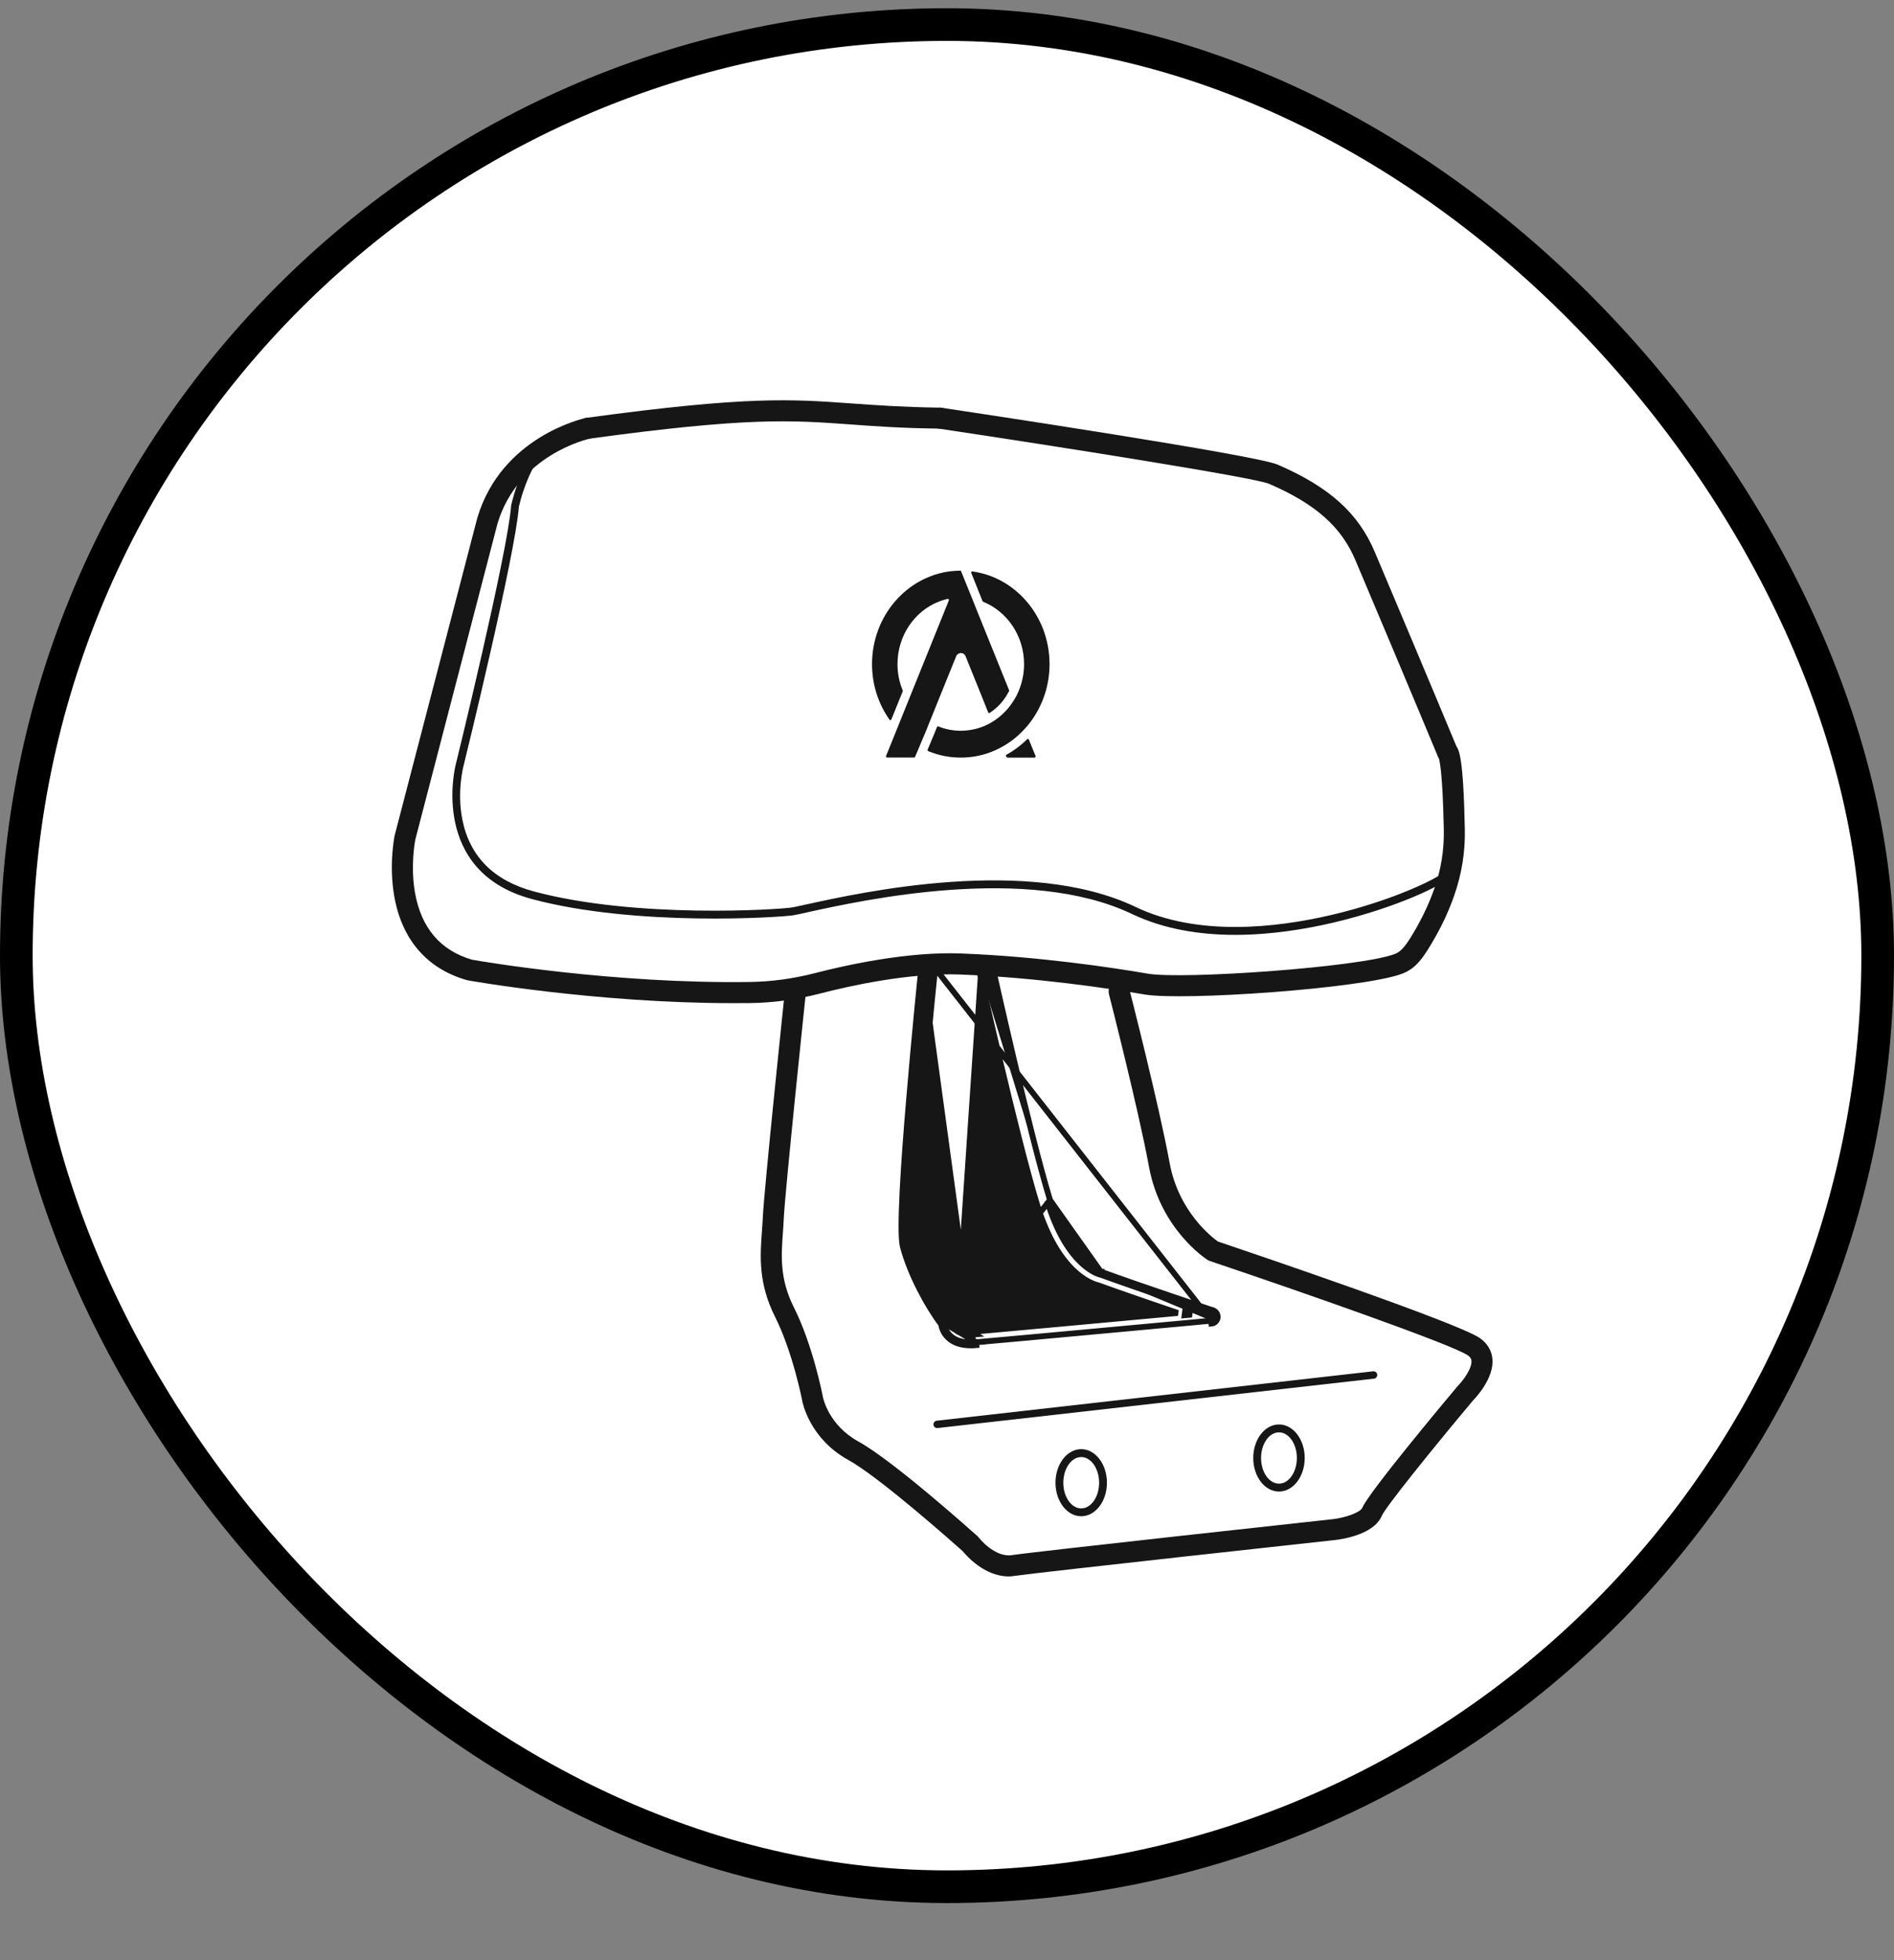
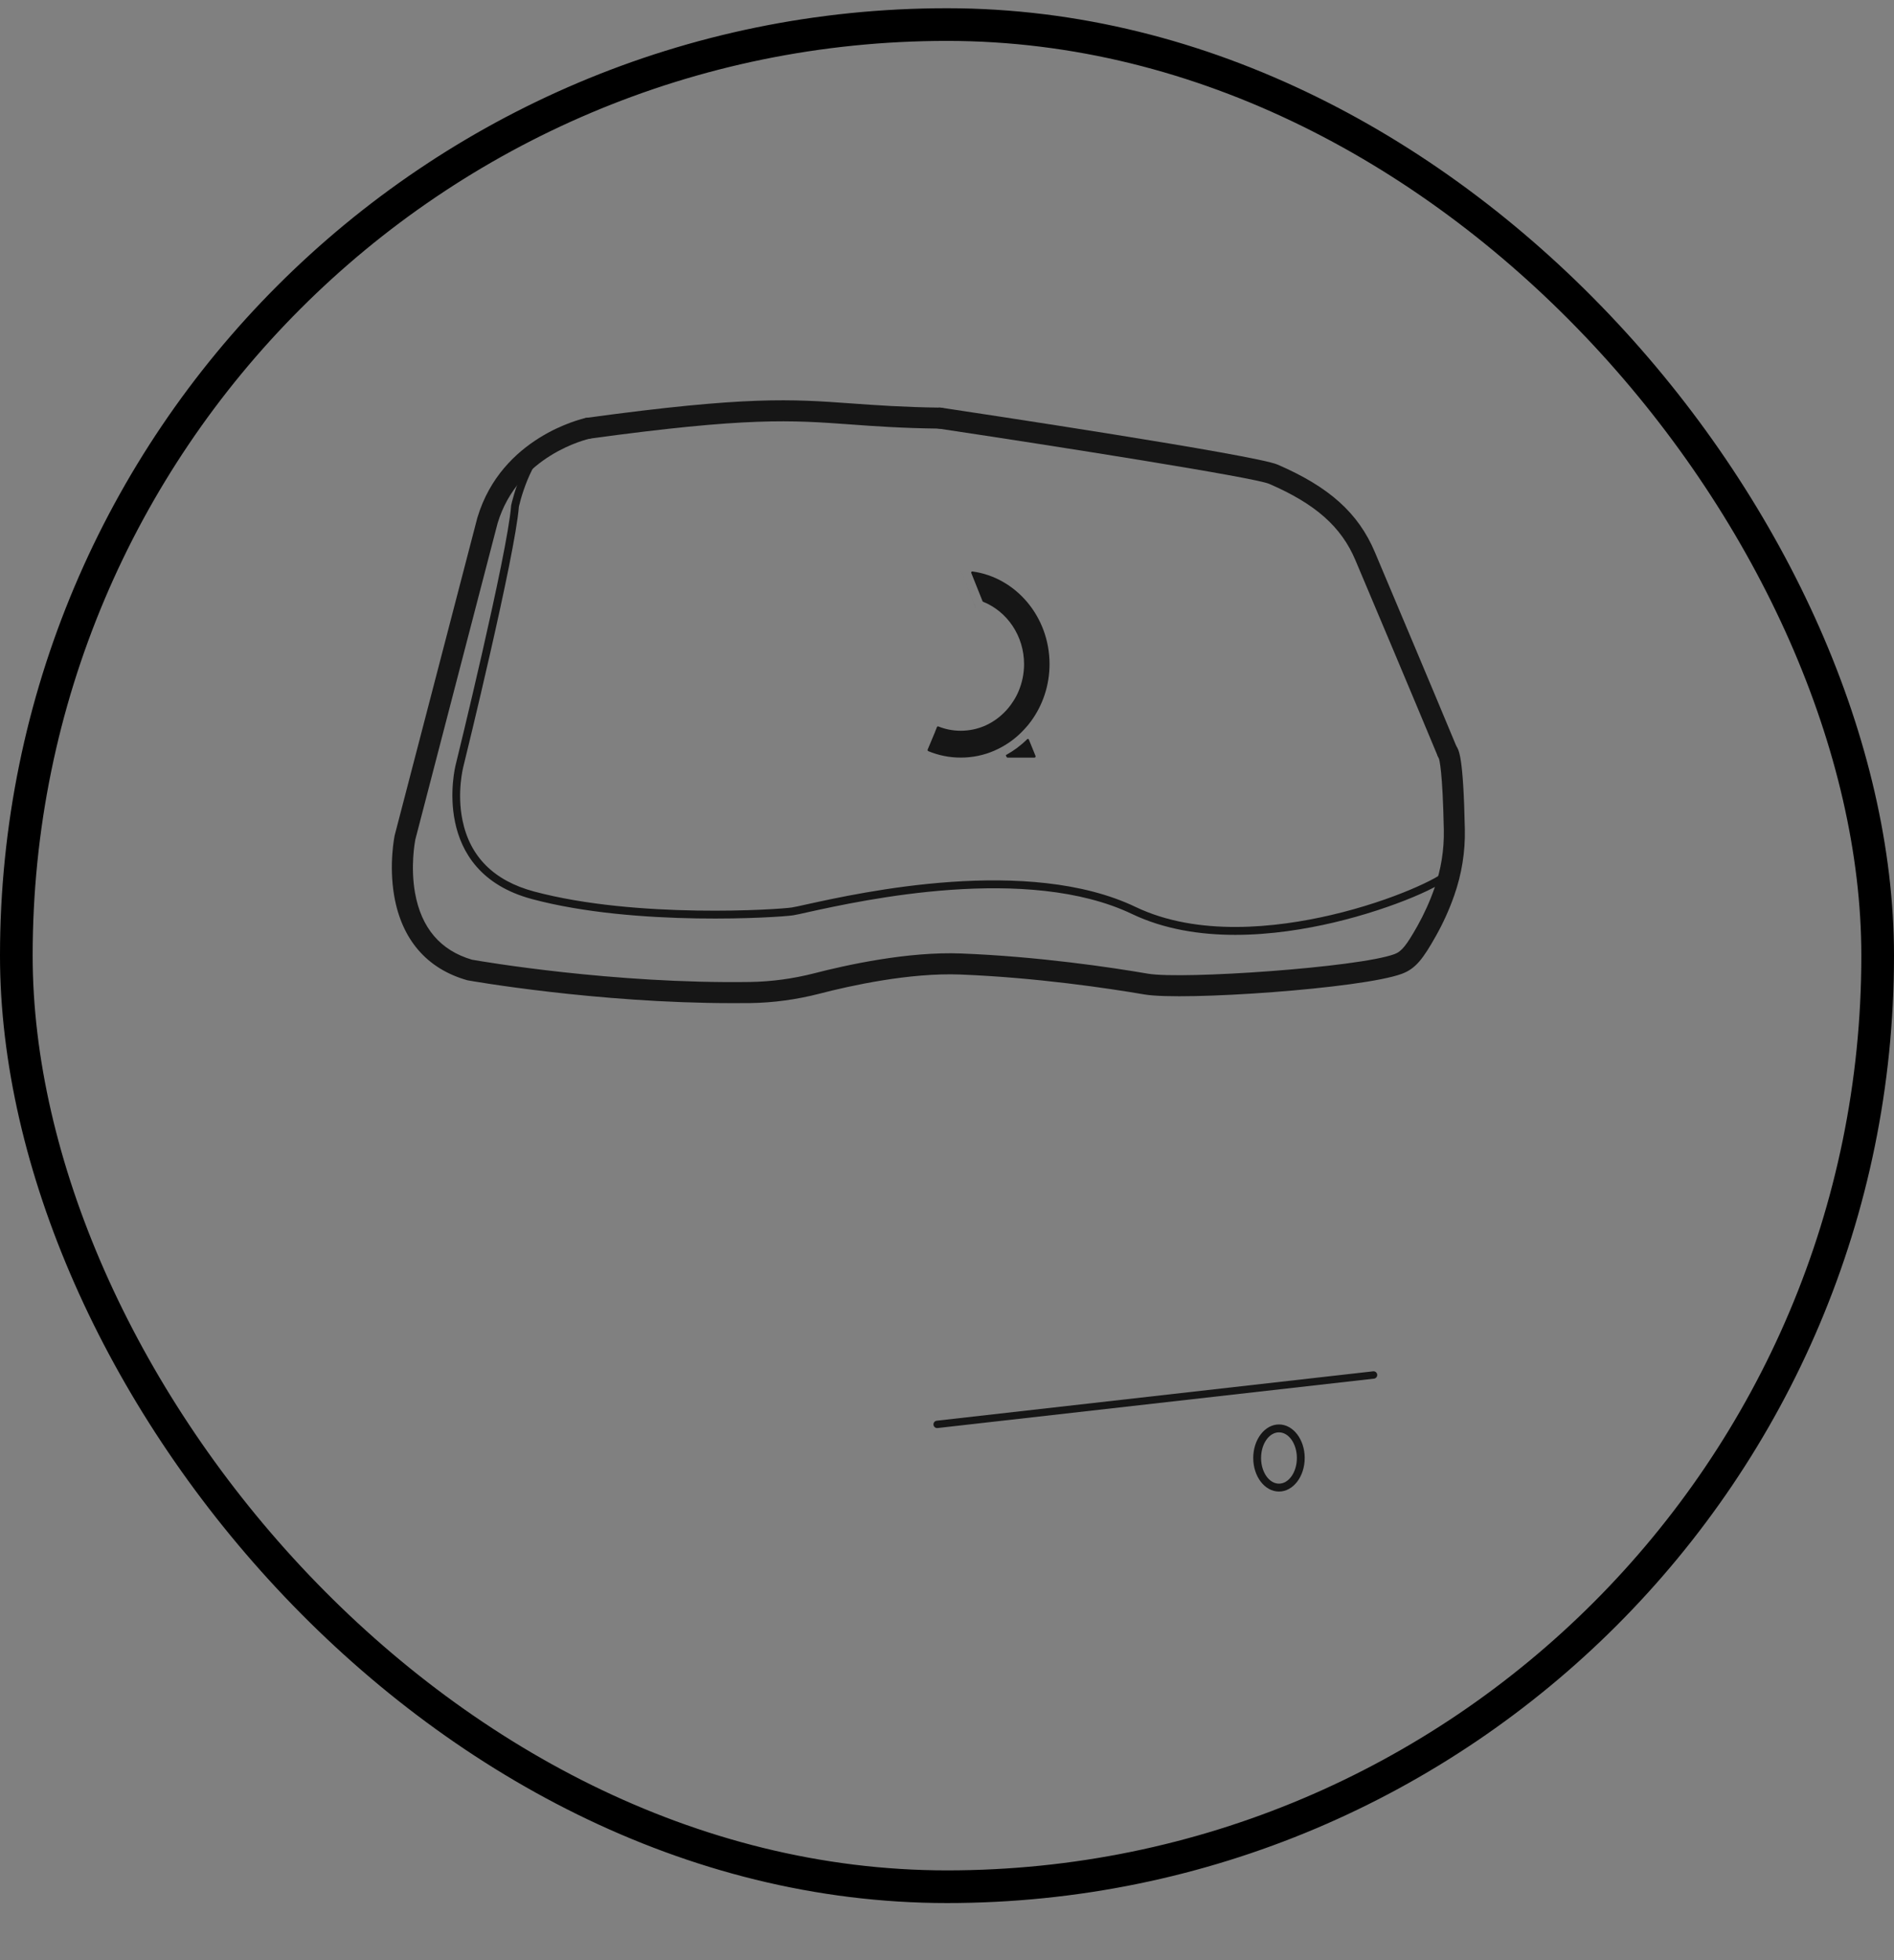
<svg xmlns="http://www.w3.org/2000/svg" width="29" height="30" viewBox="0 0 29 30" fill="none" attributeName="LumbarSupport">
  <rect x="0" y="0" width="29" height="30" fill="#808080" stroke="none" />
-   <rect x="0.25" y="0.376" width="28.5" height="28.5" rx="14.25" fill="white" />
  <rect x="0.25" y="0.376" width="28.5" height="28.5" rx="14.25" stroke="black" stroke-width="0.5" />
  <path d="M22.161 11.667C22.097 11.667 22.038 11.629 22.012 11.568C21.625 10.638 21.058 9.293 20.754 8.575C20.538 8.062 20.142 7.712 19.432 7.405C19.203 7.307 16.204 6.834 14.367 6.559C14.28 6.545 14.219 6.464 14.232 6.376C14.246 6.287 14.327 6.227 14.415 6.24C14.906 6.314 19.221 6.963 19.56 7.11C20.353 7.452 20.799 7.853 21.051 8.45C21.354 9.168 21.922 10.513 22.309 11.444C22.344 11.526 22.305 11.62 22.223 11.655C22.203 11.663 22.181 11.667 22.161 11.667Z" fill="#161616" />
  <path d="M18.913 14.308C18.378 14.308 17.828 14.224 17.336 13.99C15.729 13.222 13.204 13.778 12.374 13.96C12.265 13.985 12.186 14.002 12.142 14.009C11.955 14.039 9.74 14.188 8.145 13.76C6.568 13.338 6.972 11.726 6.976 11.71C6.984 11.679 7.772 8.468 7.826 7.74C7.826 7.738 7.826 7.735 7.827 7.732C7.836 7.691 8.052 6.739 8.533 6.67C8.565 6.665 8.596 6.688 8.601 6.721C8.606 6.754 8.583 6.784 8.55 6.789C8.221 6.837 8.003 7.498 7.945 7.754C7.888 8.5 7.126 11.608 7.093 11.74C7.092 11.745 6.994 12.127 7.081 12.552C7.195 13.113 7.564 13.48 8.176 13.644C9.752 14.066 11.938 13.919 12.123 13.889C12.163 13.883 12.241 13.866 12.348 13.842C13.188 13.657 15.743 13.095 17.388 13.881C18.343 14.337 19.542 14.2 20.379 14.005C21.362 13.776 22.058 13.419 22.109 13.343C22.125 13.314 22.161 13.304 22.191 13.32C22.22 13.336 22.23 13.373 22.214 13.402C22.137 13.539 21.351 13.9 20.422 14.119C19.988 14.221 19.459 14.308 18.913 14.308Z" fill="#161616" />
  <path d="M9.002 6.716C8.923 6.716 8.854 6.657 8.843 6.577C8.831 6.488 8.892 6.407 8.98 6.395C11.441 6.059 12.114 6.108 13.045 6.175C13.408 6.201 13.819 6.231 14.394 6.239C14.483 6.24 14.554 6.313 14.553 6.402C14.552 6.49 14.48 6.56 14.392 6.56C14.391 6.56 14.39 6.56 14.39 6.56C13.805 6.553 13.389 6.523 13.023 6.496C12.11 6.43 11.451 6.382 9.024 6.714C9.017 6.715 9.009 6.716 9.002 6.716Z" fill="#161616" />
  <path d="M11.218 15.353C9.127 15.353 7.182 15.008 7.162 15.004C7.156 15.003 7.151 15.002 7.146 15C6.536 14.825 6.152 14.38 6.036 13.713C5.952 13.229 6.04 12.799 6.044 12.781C6.045 12.779 6.046 12.776 6.046 12.774L7.309 7.924C7.309 7.922 7.31 7.92 7.311 7.918C7.682 6.688 8.916 6.409 8.968 6.397C9.055 6.378 9.141 6.434 9.159 6.521C9.178 6.608 9.123 6.693 9.036 6.712C8.991 6.722 7.935 6.965 7.619 8.008L6.359 12.85C6.352 12.887 6.283 13.261 6.355 13.667C6.451 14.203 6.744 14.547 7.227 14.688C7.371 14.714 9.394 15.06 11.485 15.029C11.814 15.024 12.143 14.979 12.464 14.897C12.955 14.77 13.899 14.561 14.716 14.593C15.901 14.639 17.017 14.806 17.576 14.902C18.109 14.993 20.8 14.806 21.351 14.603C21.46 14.563 21.532 14.474 21.703 14.172C21.805 13.99 21.893 13.796 21.963 13.596C22.065 13.308 22.113 13.006 22.107 12.699C22.089 11.806 22.04 11.627 22.029 11.6C21.985 11.529 22.001 11.435 22.069 11.385C22.141 11.331 22.242 11.346 22.295 11.418C22.337 11.473 22.406 11.567 22.429 12.693C22.436 13.038 22.381 13.378 22.267 13.703C22.191 13.921 22.095 14.132 21.983 14.33C21.791 14.671 21.676 14.827 21.462 14.905C20.852 15.13 18.118 15.321 17.522 15.22C16.971 15.126 15.87 14.961 14.704 14.915C13.927 14.885 13.018 15.086 12.545 15.209C12.199 15.298 11.844 15.347 11.49 15.352C11.399 15.352 11.308 15.353 11.218 15.353Z" fill="#161616" />
-   <path d="M15.445 24.127C15.076 24.127 14.799 23.812 14.742 23.742C14.623 23.636 13.472 22.611 12.988 22.344C12.397 22.018 12.289 21.469 12.285 21.446C12.284 21.439 12.139 20.693 11.867 20.153C11.608 19.638 11.639 19.219 11.666 18.849C11.671 18.779 11.676 18.712 11.679 18.645C11.697 18.224 12.009 15.251 12.022 15.125C12.032 15.036 12.111 14.972 12.199 14.981C12.288 14.991 12.352 15.07 12.343 15.158C12.339 15.189 12.018 18.248 12 18.66C11.997 18.731 11.992 18.803 11.987 18.872C11.962 19.216 11.936 19.573 12.155 20.008C12.447 20.588 12.595 21.354 12.601 21.386C12.605 21.403 12.69 21.812 13.143 22.062C13.684 22.36 14.914 23.464 14.967 23.511C14.974 23.518 14.981 23.525 14.987 23.533C14.989 23.536 15.228 23.841 15.494 23.801C15.859 23.746 20.22 23.271 20.405 23.251C20.594 23.23 20.829 23.149 20.86 23.075C20.956 22.844 22.087 21.49 22.313 21.221C22.316 21.217 22.319 21.214 22.322 21.211C22.395 21.137 22.541 20.947 22.53 20.826C22.528 20.803 22.52 20.775 22.474 20.743C22.232 20.578 19.979 19.789 18.523 19.299C18.511 19.295 18.499 19.289 18.488 19.282C18.459 19.263 17.768 18.812 17.593 17.858C17.431 16.977 16.984 15.233 16.98 15.216C16.957 15.13 17.009 15.042 17.096 15.02C17.182 14.998 17.269 15.049 17.291 15.136C17.296 15.153 17.745 16.907 17.909 17.8C18.045 18.541 18.555 18.935 18.647 19.001C19.111 19.157 22.305 20.238 22.655 20.477C22.771 20.557 22.839 20.667 22.851 20.797C22.878 21.087 22.607 21.38 22.556 21.432C21.912 22.199 21.214 23.068 21.158 23.198C21.036 23.49 20.54 23.559 20.441 23.57C20.395 23.575 15.901 24.065 15.543 24.118C15.509 24.124 15.477 24.127 15.445 24.127Z" fill="#161616" />
-   <path d="M14.278 14.768C14.282 14.735 14.257 14.705 14.224 14.702C14.191 14.698 14.161 14.723 14.158 14.756M14.278 14.768L18.545 20.213M14.278 14.768C14.14 16.104 13.9 18.715 13.985 19.04L14.278 14.768ZM14.158 14.756L14.114 14.751C14.105 14.83 14.005 15.803 13.921 16.809C13.878 17.312 13.84 17.823 13.819 18.236C13.809 18.443 13.803 18.625 13.803 18.769C13.803 18.911 13.809 19.022 13.825 19.082C13.934 19.5 14.203 19.995 14.41 20.267C14.418 20.316 14.442 20.403 14.52 20.475C14.604 20.555 14.724 20.591 14.868 20.591C14.894 20.591 14.921 20.59 14.95 20.587C14.95 20.587 14.95 20.587 14.95 20.587L14.946 20.543M14.158 14.756L14.114 14.751C14.119 14.693 14.172 14.652 14.229 14.657L14.229 14.657L14.229 14.657C14.287 14.664 14.328 14.715 14.323 14.772L14.323 14.773L14.323 14.773C14.254 15.44 14.159 16.427 14.092 17.287C14.059 17.717 14.033 18.115 14.02 18.425C14.014 18.581 14.011 18.714 14.012 18.818C14.013 18.923 14.019 18.994 14.028 19.029L14.028 19.029C14.133 19.431 14.399 19.914 14.595 20.162L14.595 20.162C14.609 20.18 14.618 20.204 14.617 20.228M14.158 14.756L14.617 20.228M14.946 20.543C15.305 20.513 17.574 20.303 18.313 20.235C18.454 20.222 18.54 20.214 18.545 20.213M14.946 20.543C14.918 20.545 14.893 20.547 14.868 20.547C14.731 20.547 14.624 20.512 14.55 20.443C14.476 20.374 14.457 20.289 14.453 20.249L14.946 20.543ZM18.545 20.213L18.549 20.258C18.598 20.254 18.638 20.214 18.644 20.165C18.649 20.116 18.619 20.069 18.572 20.054L18.572 20.054C18.572 20.054 18.572 20.054 18.571 20.053L18.568 20.053L18.558 20.049L18.52 20.037L18.386 19.992C18.273 19.953 18.116 19.901 17.942 19.841C17.593 19.723 17.171 19.578 16.873 19.469L16.858 19.511M18.545 20.213C18.573 20.211 18.596 20.188 18.599 20.16C18.602 20.132 18.585 20.105 18.558 20.096C18.547 20.093 17.454 19.728 16.858 19.511M16.858 19.511C16.854 19.51 16.851 19.509 16.848 19.508M16.858 19.511L16.873 19.469C16.87 19.468 16.864 19.466 16.856 19.465M16.848 19.508L16.858 19.465L16.856 19.465M16.848 19.508L16.847 19.508C16.836 19.506 16.345 19.396 16.034 18.379M16.848 19.508L16.034 18.379M16.856 19.465L16.853 19.464C16.849 19.463 16.845 19.461 16.838 19.459C16.825 19.455 16.806 19.447 16.782 19.435C16.734 19.411 16.665 19.369 16.587 19.294C16.43 19.146 16.231 18.871 16.077 18.366M16.856 19.465L16.077 18.366M16.077 18.366C15.755 17.311 15.202 14.817 15.187 14.751L15.187 14.75C15.174 14.693 15.118 14.659 15.062 14.67L15.062 14.67L15.062 14.67C15.005 14.683 14.969 14.739 14.982 14.795M16.077 18.366L16.034 18.379M16.077 18.366L16.034 18.379M16.077 18.366L14.617 20.228M14.617 20.228C14.617 20.231 14.62 20.283 14.664 20.323C14.711 20.366 14.8 20.39 14.931 20.379L14.931 20.379C15.253 20.351 17.125 20.179 18.034 20.095C17.664 19.97 17.154 19.795 16.808 19.669C16.716 19.648 16.198 19.482 15.876 18.427L15.876 18.427C15.549 17.355 14.987 14.82 14.982 14.795M14.982 14.795L15.025 14.786L14.982 14.796C14.982 14.795 14.982 14.795 14.982 14.795ZM18.248 20.12C18.215 20.109 18.18 20.097 18.144 20.085L18.138 20.13C18.177 20.127 18.214 20.123 18.248 20.12ZM14.634 20.356C14.694 20.411 14.799 20.435 14.935 20.423L14.56 20.19C14.568 20.201 14.573 20.214 14.572 20.228C14.572 20.23 14.574 20.301 14.634 20.356Z" fill="#161616" stroke="#161616" stroke-width="0.089" />
-   <path d="M16.555 23.206C16.337 23.206 16.161 22.976 16.161 22.693C16.161 22.409 16.338 22.179 16.555 22.179C16.772 22.179 16.949 22.409 16.949 22.693C16.949 22.976 16.773 23.206 16.555 23.206ZM16.555 22.3C16.404 22.3 16.281 22.477 16.281 22.693C16.281 22.91 16.404 23.086 16.555 23.086C16.706 23.086 16.829 22.91 16.829 22.693C16.829 22.477 16.706 22.3 16.555 22.3Z" fill="#161616" />
  <path d="M19.583 22.828C19.365 22.828 19.189 22.598 19.189 22.314C19.189 22.031 19.366 21.801 19.583 21.801C19.8 21.801 19.977 22.031 19.977 22.314C19.977 22.598 19.801 22.828 19.583 22.828ZM19.583 21.922C19.432 21.922 19.309 22.098 19.309 22.315C19.309 22.531 19.432 22.707 19.583 22.707C19.734 22.707 19.857 22.531 19.857 22.315C19.857 22.098 19.734 21.922 19.583 21.922Z" fill="#161616" />
  <path d="M16.07 10.164C16.07 10.492 15.964 10.796 15.786 11.039C15.756 11.081 15.723 11.12 15.688 11.157C15.589 11.266 15.474 11.358 15.346 11.429C15.306 11.451 15.266 11.471 15.225 11.489C15.066 11.558 14.893 11.595 14.711 11.595C14.534 11.595 14.367 11.56 14.213 11.496C14.204 11.492 14.2 11.481 14.204 11.472L14.318 11.2V11.199V11.198L14.346 11.128C14.349 11.119 14.358 11.116 14.367 11.118C14.474 11.161 14.589 11.184 14.71 11.184C14.836 11.184 14.957 11.159 15.068 11.113C15.109 11.096 15.15 11.075 15.188 11.052C15.319 10.973 15.432 10.863 15.515 10.731C15.547 10.682 15.575 10.63 15.598 10.574C15.65 10.449 15.68 10.31 15.68 10.165C15.68 9.729 15.419 9.357 15.053 9.21C15.049 9.208 15.046 9.205 15.044 9.201L14.872 8.77C14.867 8.757 14.876 8.744 14.889 8.746C15.554 8.836 16.07 9.438 16.07 10.164Z" fill="#161616" />
  <path d="M14.883 9.16L14.71 8.733L14.736 8.797L14.924 9.262L14.946 9.319L14.883 9.16Z" fill="#161616" />
  <path d="M15.754 11.32C15.749 11.308 15.735 11.305 15.727 11.314C15.631 11.409 15.524 11.489 15.408 11.553C15.405 11.555 15.403 11.556 15.4 11.558L15.411 11.584C15.414 11.591 15.419 11.595 15.426 11.595H15.84C15.852 11.595 15.86 11.582 15.856 11.571L15.754 11.32Z" fill="#161616" />
-   <path d="M15.45 10.562C15.452 10.567 15.452 10.573 15.45 10.578C15.437 10.603 15.422 10.628 15.407 10.653C15.342 10.757 15.254 10.845 15.155 10.91C15.146 10.916 15.134 10.912 15.13 10.902L15.034 10.662L14.785 10.045C14.758 9.978 14.668 9.978 14.64 10.045L14.39 10.662L14.282 10.931L14.233 11.051L14.198 11.138L14.196 11.142L14.196 11.145L14.077 11.428L14.058 11.474L14.011 11.583C14.008 11.59 14.003 11.594 13.996 11.594H13.583C13.571 11.594 13.563 11.582 13.567 11.57L13.734 11.157L13.906 10.73L14.528 9.19C14.533 9.176 14.522 9.163 14.508 9.166C14.462 9.177 14.418 9.19 14.376 9.207C14.006 9.351 13.742 9.726 13.742 10.164C13.742 10.307 13.77 10.444 13.822 10.567C13.824 10.572 13.824 10.577 13.822 10.581L13.648 11.011C13.644 11.023 13.627 11.025 13.62 11.015C13.452 10.777 13.352 10.483 13.352 10.165C13.352 9.428 13.883 8.82 14.564 8.742C14.613 8.737 14.662 8.734 14.712 8.734L14.885 9.161L14.948 9.319L15.45 10.562Z" fill="#161616" />
  <path d="M14.349 21.8L21.031 21.044" stroke="#161616" stroke-width="0.113" stroke-linecap="round" />
</svg>